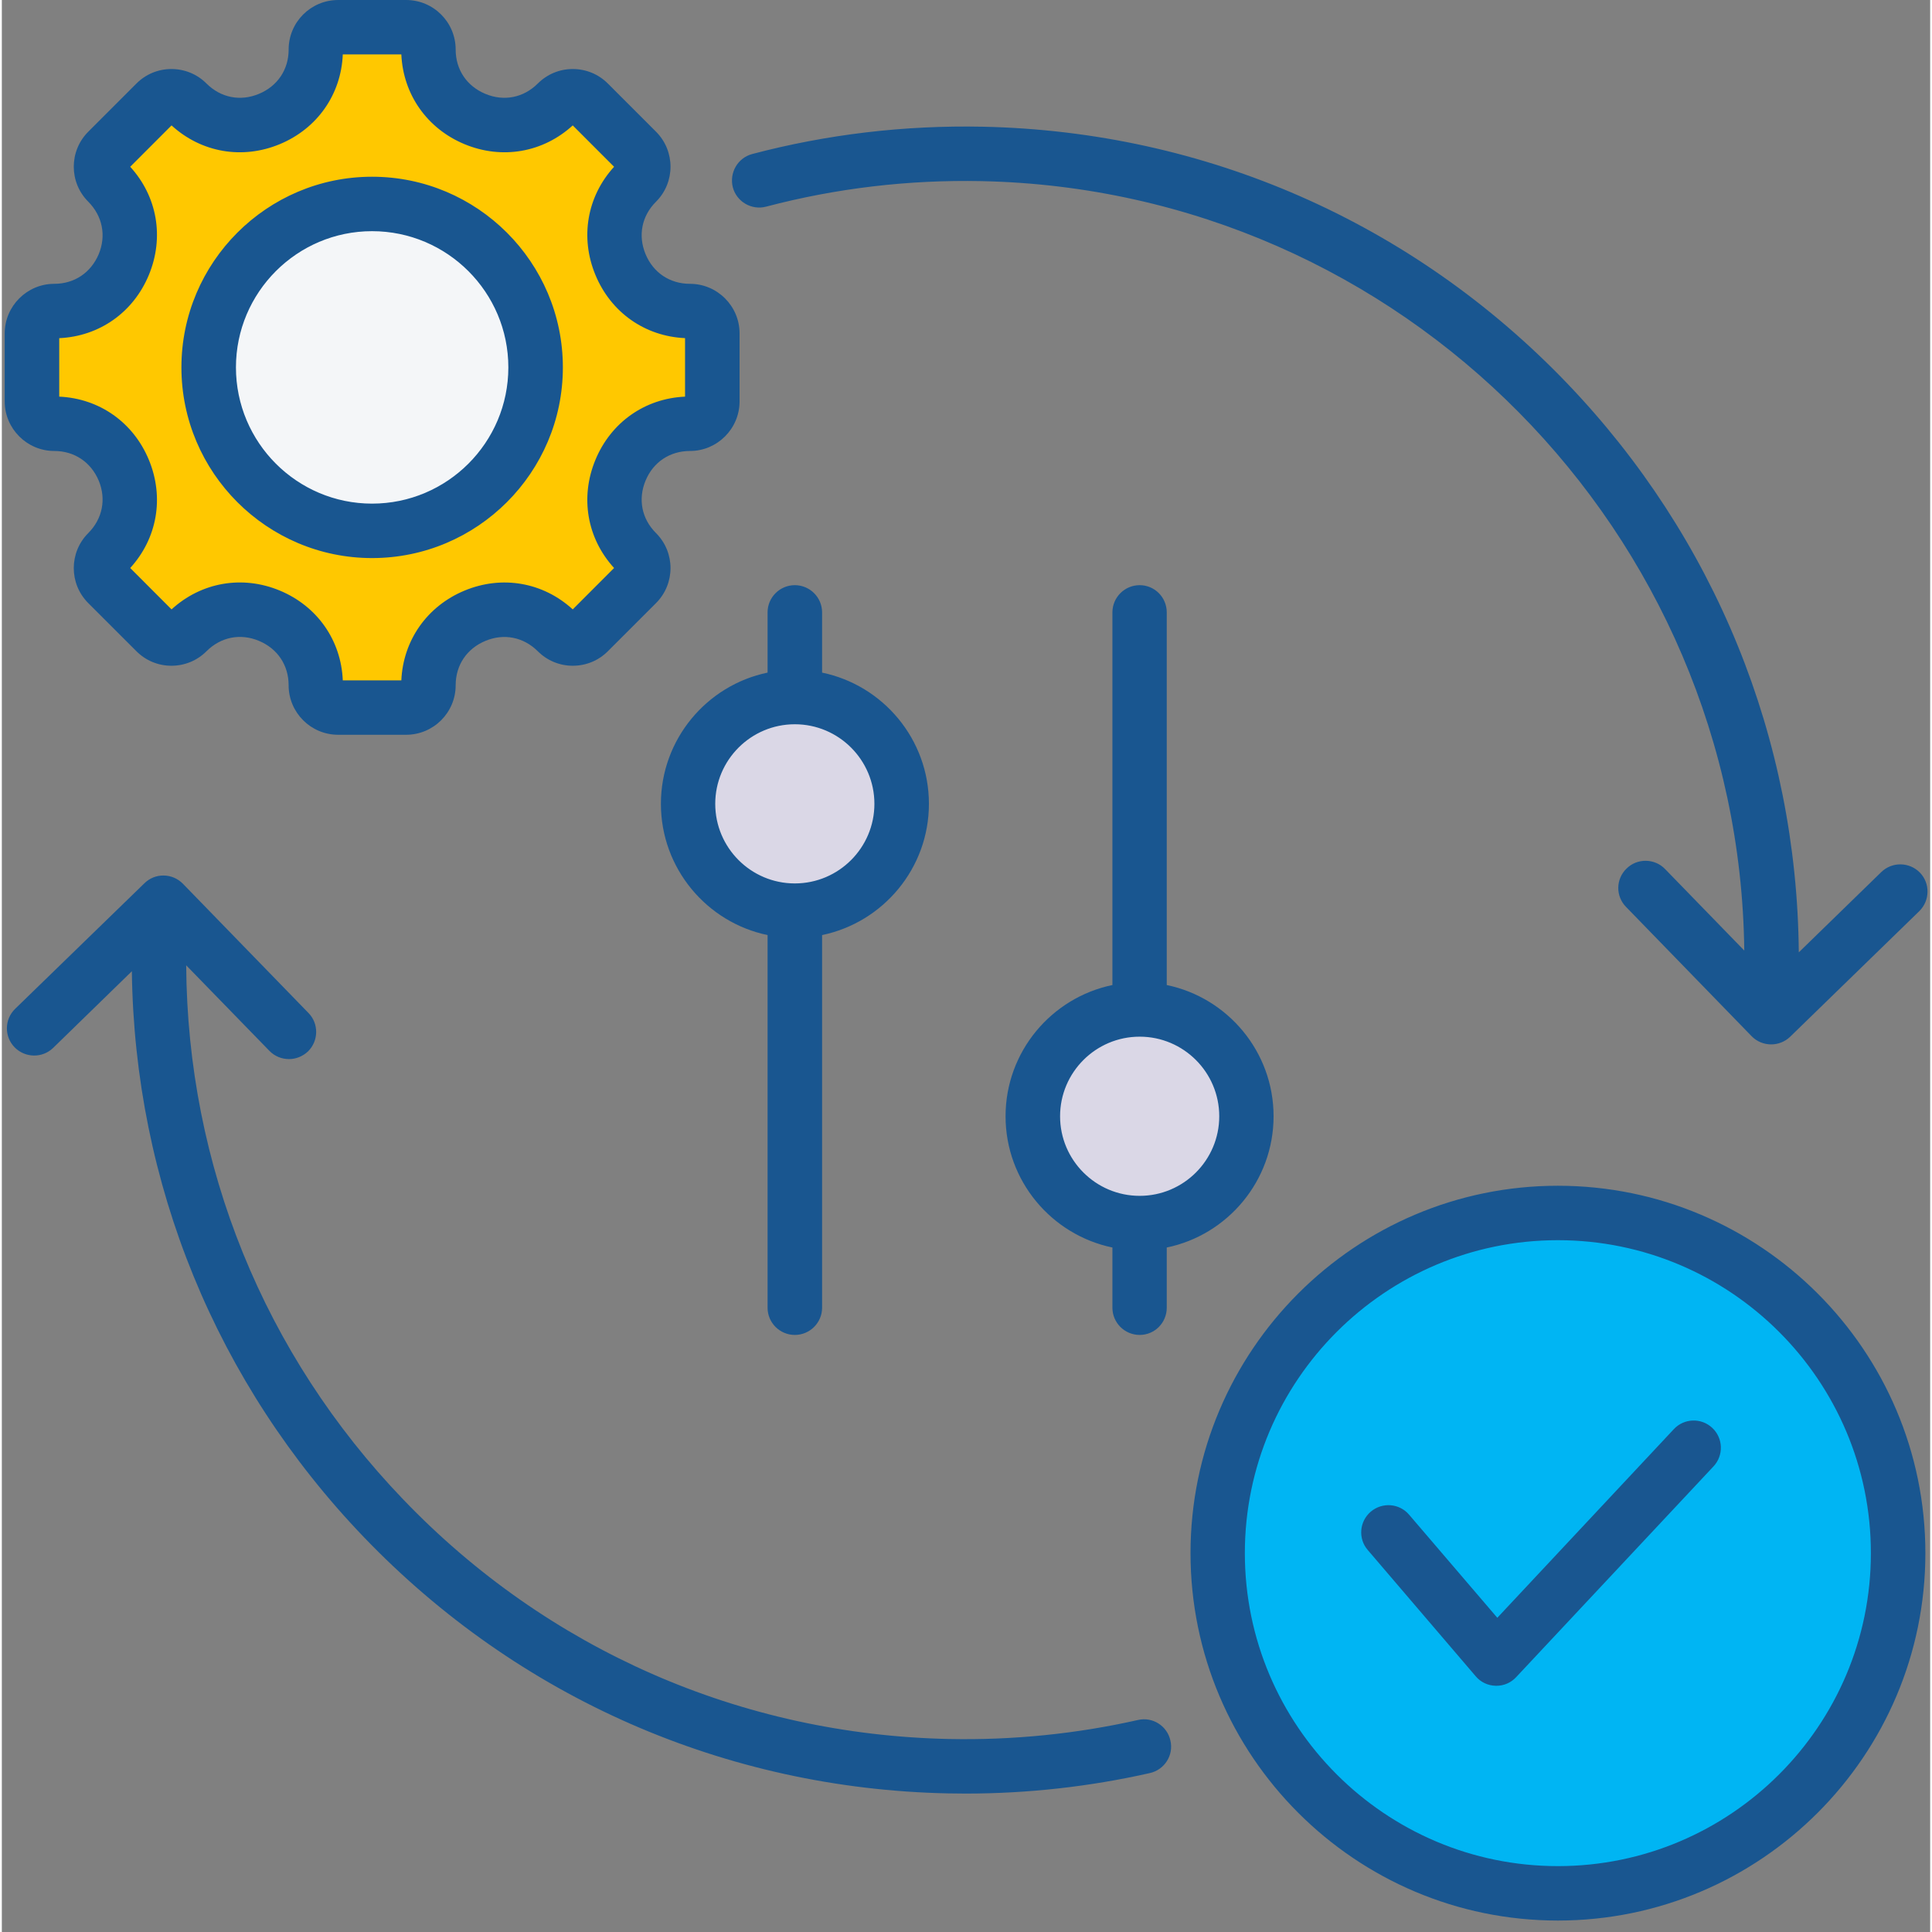
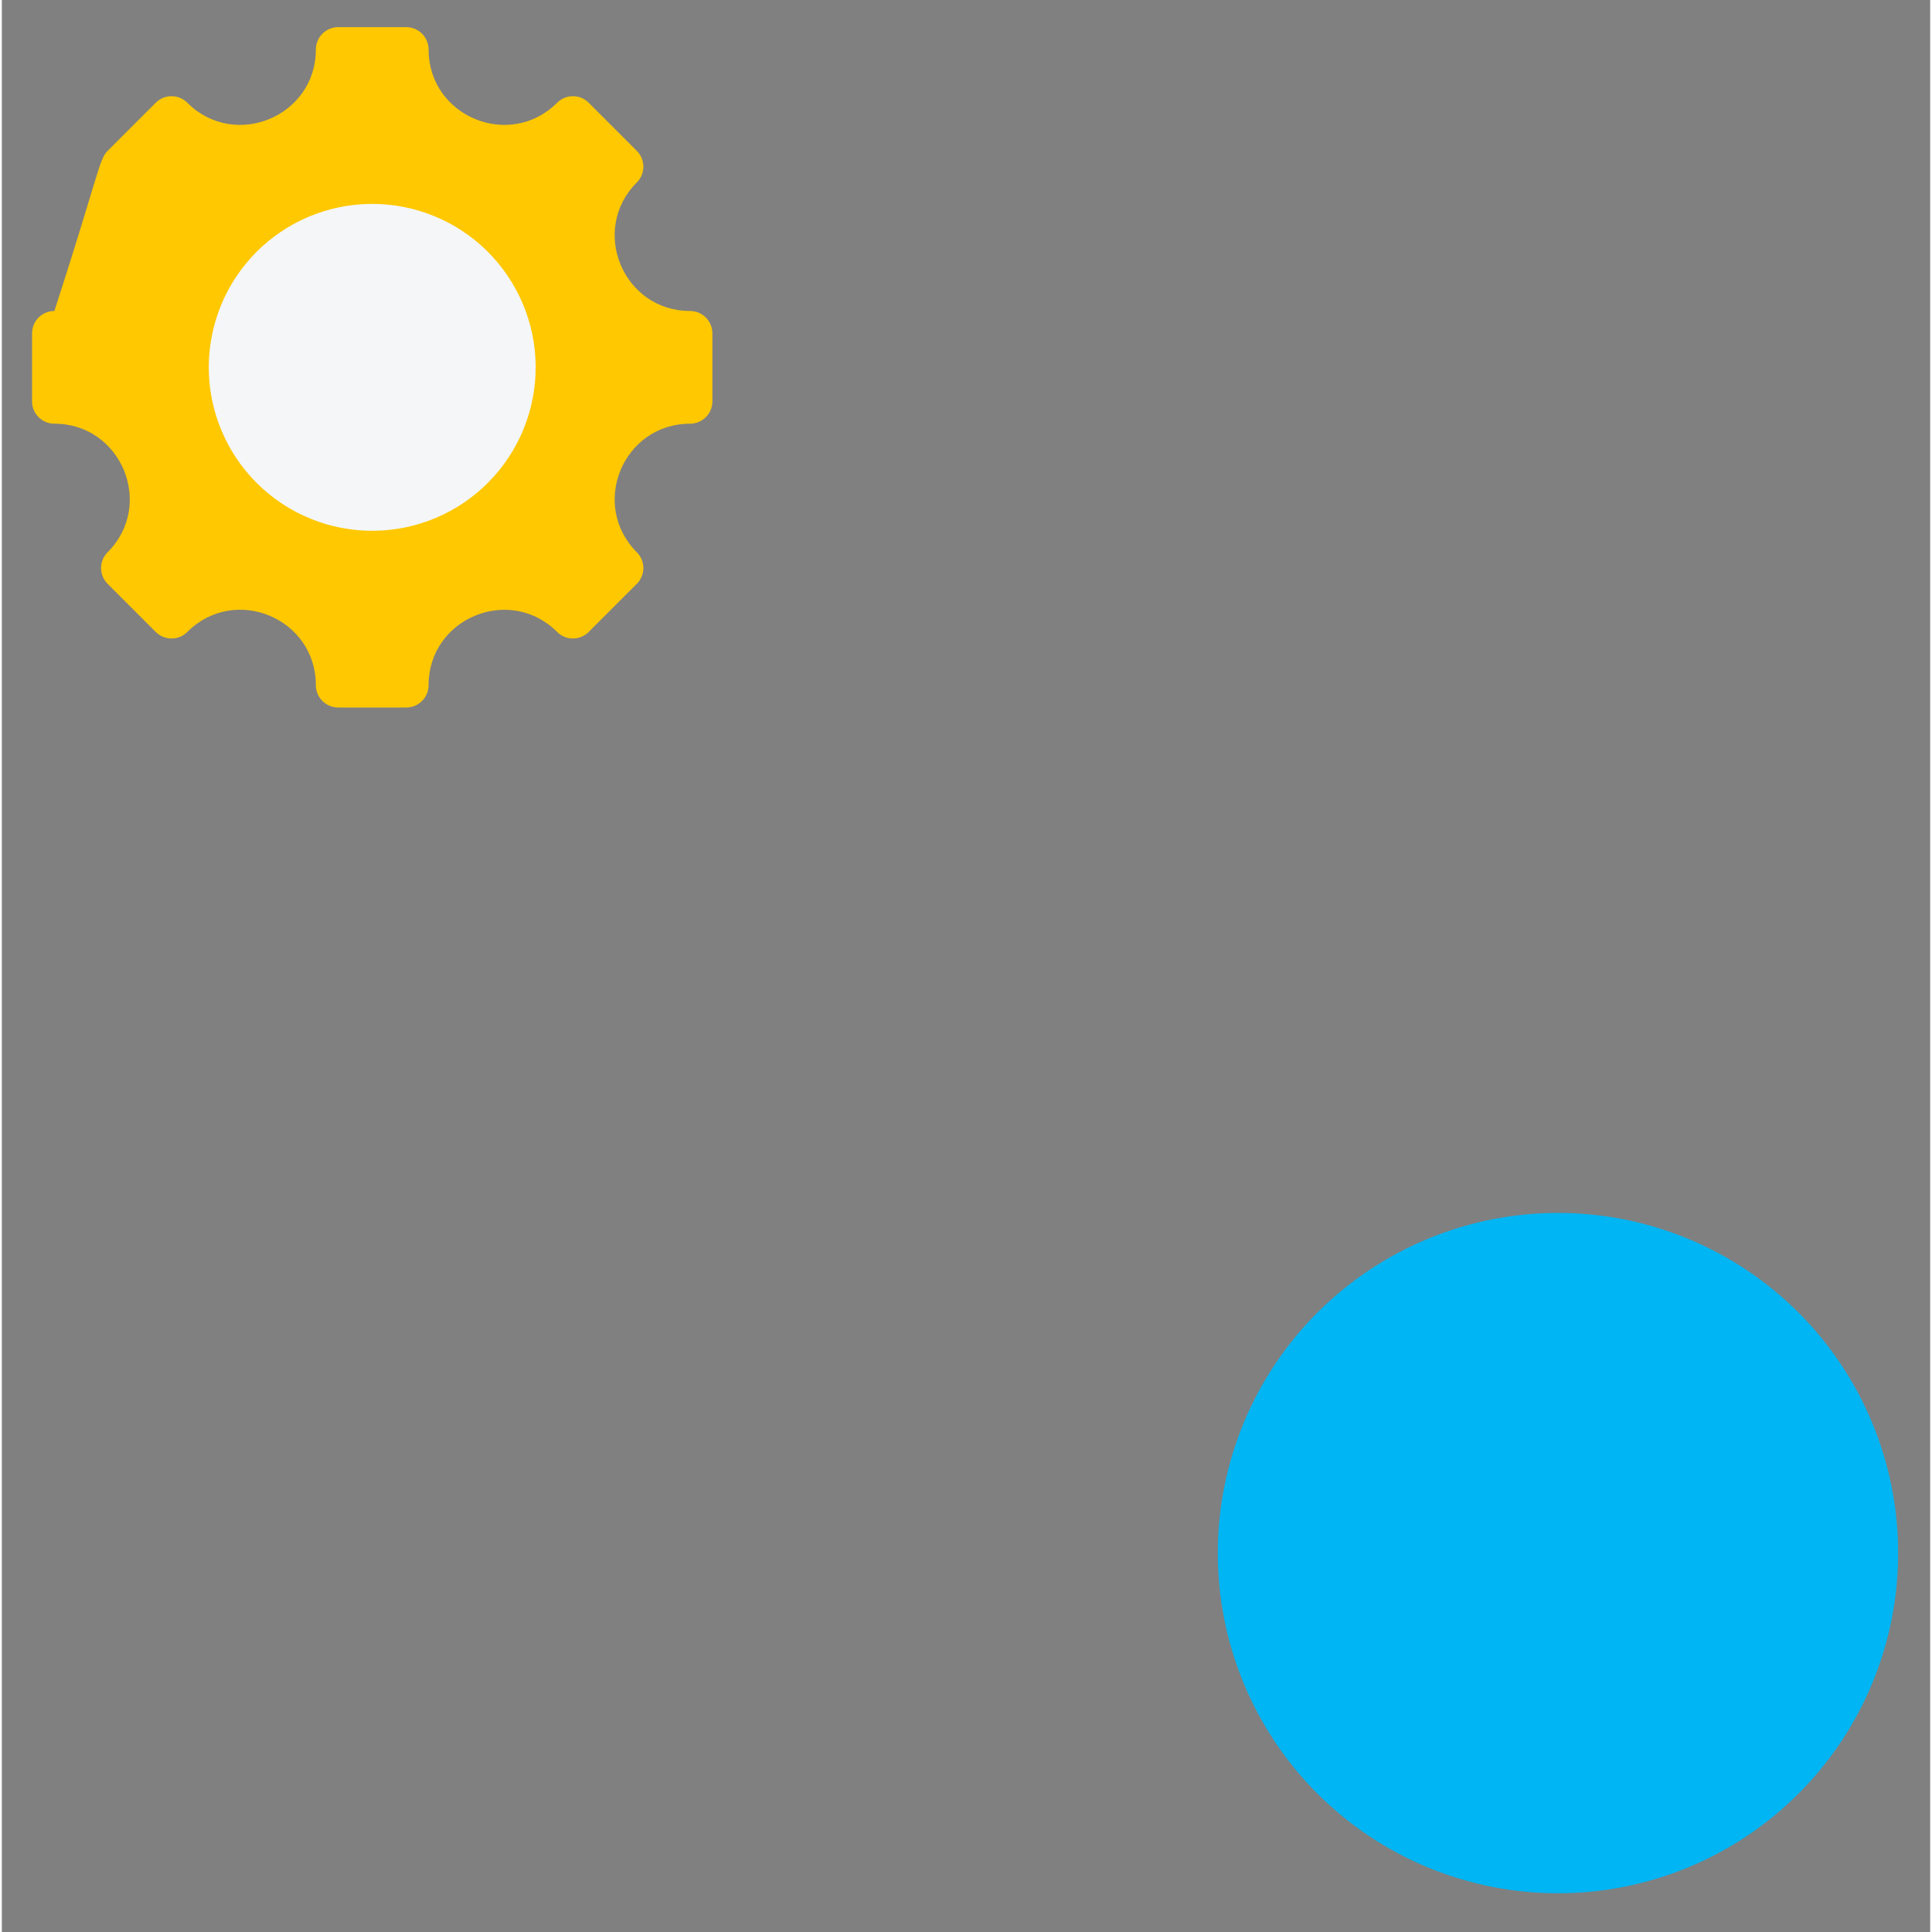
<svg xmlns="http://www.w3.org/2000/svg" width="378" zoomAndPan="magnify" viewBox="0 0 282.96 283.5" height="378" preserveAspectRatio="xMidYMid meet" version="1.0">
  <rect x="0" y="0" width="282.96" height="283.5" fill="#808080" stroke="none" />
  <defs>
    <clipPath id="478718ac44">
-       <path d="M 0.23 0 L 282.691 0 L 282.691 282 L 0.23 282 Z M 0.23 0 " clip-rule="nonzero" />
-     </clipPath>
+       </clipPath>
  </defs>
-   <path fill="#ffc800" d="M 100.988 62.176 C 91.156 62.176 86.227 74.082 93.176 81.035 C 94.457 82.312 94.457 84.391 93.176 85.672 L 86.117 92.73 C 84.836 94.012 82.762 94.012 81.48 92.73 C 74.527 85.781 62.621 90.711 62.621 100.543 C 62.621 102.352 61.152 103.82 59.34 103.82 L 49.359 103.82 C 47.547 103.82 46.078 102.355 46.078 100.543 C 46.078 90.699 34.18 85.77 27.219 92.73 C 25.941 94.012 23.863 94.012 22.582 92.73 L 15.523 85.672 C 14.242 84.391 14.242 82.312 15.523 81.035 C 22.473 74.082 17.543 62.172 7.711 62.172 C 5.898 62.172 4.434 60.707 4.434 58.895 L 4.434 48.914 C 4.434 47.102 5.898 45.633 7.711 45.633 C 17.543 45.633 22.473 33.723 15.523 26.773 C 14.242 25.492 14.242 23.418 15.523 22.137 L 22.582 15.078 C 23.863 13.797 25.938 13.797 27.219 15.078 C 34.172 22.027 46.078 17.094 46.078 7.266 C 46.078 5.453 47.547 3.984 49.359 3.984 L 59.34 3.984 C 61.152 3.984 62.621 5.453 62.621 7.266 C 62.621 17.094 74.527 22.027 81.48 15.078 C 82.758 13.797 84.836 13.797 86.117 15.078 L 93.176 22.137 C 94.457 23.418 94.457 25.492 93.176 26.773 C 86.227 33.723 91.156 45.633 100.988 45.633 C 102.801 45.633 104.266 47.102 104.266 48.914 L 104.266 58.895 C 104.266 60.707 102.801 62.176 100.988 62.176 Z M 100.988 62.176 " fill-opacity="1" fill-rule="evenodd" />
+   <path fill="#ffc800" d="M 100.988 62.176 C 91.156 62.176 86.227 74.082 93.176 81.035 C 94.457 82.312 94.457 84.391 93.176 85.672 L 86.117 92.73 C 84.836 94.012 82.762 94.012 81.48 92.73 C 74.527 85.781 62.621 90.711 62.621 100.543 C 62.621 102.352 61.152 103.82 59.34 103.82 L 49.359 103.82 C 47.547 103.82 46.078 102.355 46.078 100.543 C 46.078 90.699 34.18 85.77 27.219 92.73 C 25.941 94.012 23.863 94.012 22.582 92.73 L 15.523 85.672 C 14.242 84.391 14.242 82.312 15.523 81.035 C 22.473 74.082 17.543 62.172 7.711 62.172 C 5.898 62.172 4.434 60.707 4.434 58.895 L 4.434 48.914 C 4.434 47.102 5.898 45.633 7.711 45.633 C 14.242 25.492 14.242 23.418 15.523 22.137 L 22.582 15.078 C 23.863 13.797 25.938 13.797 27.219 15.078 C 34.172 22.027 46.078 17.094 46.078 7.266 C 46.078 5.453 47.547 3.984 49.359 3.984 L 59.34 3.984 C 61.152 3.984 62.621 5.453 62.621 7.266 C 62.621 17.094 74.527 22.027 81.48 15.078 C 82.758 13.797 84.836 13.797 86.117 15.078 L 93.176 22.137 C 94.457 23.418 94.457 25.492 93.176 26.773 C 86.227 33.723 91.156 45.633 100.988 45.633 C 102.801 45.633 104.266 47.102 104.266 48.914 L 104.266 58.895 C 104.266 60.707 102.801 62.176 100.988 62.176 Z M 100.988 62.176 " fill-opacity="1" fill-rule="evenodd" />
  <path fill="#f4f6f8" d="M 75.441 42.48 C 75.812 43.172 76.152 43.879 76.457 44.602 C 76.762 45.328 77.031 46.066 77.262 46.816 C 77.496 47.566 77.691 48.324 77.848 49.094 C 78.004 49.863 78.125 50.641 78.207 51.422 C 78.285 52.203 78.328 52.984 78.336 53.773 C 78.34 54.559 78.305 55.34 78.23 56.125 C 78.16 56.906 78.047 57.684 77.898 58.453 C 77.75 59.227 77.562 59.988 77.34 60.738 C 77.117 61.492 76.855 62.234 76.559 62.961 C 76.262 63.688 75.93 64.398 75.562 65.094 C 75.199 65.789 74.797 66.465 74.363 67.117 C 73.934 67.773 73.469 68.406 72.973 69.016 C 72.477 69.629 71.953 70.211 71.402 70.77 C 70.852 71.328 70.27 71.859 69.668 72.359 C 69.062 72.863 68.434 73.332 67.785 73.773 C 67.133 74.211 66.461 74.621 65.773 74.992 C 65.082 75.367 64.375 75.707 63.648 76.012 C 62.926 76.316 62.188 76.586 61.438 76.816 C 60.688 77.051 59.926 77.242 59.156 77.402 C 58.387 77.559 57.613 77.68 56.832 77.758 C 56.051 77.84 55.266 77.883 54.48 77.887 C 53.695 77.891 52.91 77.859 52.129 77.785 C 51.348 77.711 50.57 77.602 49.801 77.453 C 49.027 77.305 48.266 77.117 47.512 76.895 C 46.762 76.668 46.02 76.41 45.293 76.113 C 44.566 75.816 43.855 75.484 43.16 75.117 C 42.465 74.75 41.789 74.352 41.133 73.918 C 40.477 73.484 39.844 73.023 39.234 72.527 C 38.625 72.031 38.043 71.508 37.484 70.957 C 36.926 70.402 36.395 69.824 35.895 69.219 C 35.391 68.617 34.922 67.988 34.48 67.336 C 34.039 66.688 33.633 66.016 33.258 65.324 C 32.887 64.633 32.547 63.926 32.242 63.203 C 31.938 62.48 31.668 61.742 31.438 60.992 C 31.203 60.242 31.008 59.48 30.852 58.711 C 30.695 57.941 30.574 57.168 30.492 56.387 C 30.414 55.605 30.371 54.82 30.363 54.035 C 30.359 53.25 30.395 52.465 30.469 51.684 C 30.539 50.902 30.652 50.125 30.801 49.352 C 30.949 48.582 31.137 47.82 31.359 47.066 C 31.582 46.312 31.844 45.574 32.141 44.848 C 32.438 44.117 32.77 43.406 33.137 42.711 C 33.5 42.02 33.902 41.344 34.336 40.688 C 34.766 40.031 35.23 39.398 35.727 38.789 C 36.223 38.18 36.746 37.594 37.297 37.035 C 37.848 36.477 38.43 35.949 39.031 35.445 C 39.637 34.945 40.266 34.473 40.914 34.035 C 41.566 33.594 42.238 33.188 42.926 32.812 C 43.617 32.438 44.324 32.098 45.051 31.793 C 45.773 31.488 46.512 31.223 47.262 30.988 C 48.012 30.758 48.773 30.562 49.543 30.406 C 50.312 30.246 51.086 30.129 51.867 30.047 C 52.648 29.965 53.434 29.922 54.219 29.918 C 55.004 29.914 55.789 29.949 56.57 30.02 C 57.352 30.094 58.129 30.203 58.898 30.355 C 59.672 30.504 60.434 30.688 61.188 30.914 C 61.938 31.137 62.68 31.398 63.406 31.695 C 64.133 31.992 64.844 32.32 65.539 32.688 C 66.234 33.055 66.91 33.453 67.566 33.887 C 68.223 34.32 68.855 34.785 69.465 35.281 C 70.074 35.773 70.656 36.297 71.215 36.852 C 71.773 37.402 72.305 37.98 72.805 38.586 C 73.309 39.191 73.777 39.816 74.219 40.469 C 74.66 41.121 75.066 41.789 75.441 42.48 Z M 75.441 42.48 " fill-opacity="1" fill-rule="nonzero" />
  <path fill="#00b5f3" d="M 263.641 192.602 C 264.797 193.758 265.895 194.969 266.93 196.234 C 267.969 197.496 268.941 198.809 269.848 200.168 C 270.758 201.527 271.598 202.926 272.367 204.371 C 273.137 205.812 273.836 207.289 274.461 208.797 C 275.086 210.309 275.637 211.844 276.113 213.41 C 276.586 214.973 276.984 216.559 277.301 218.16 C 277.621 219.766 277.863 221.379 278.023 223.008 C 278.184 224.633 278.262 226.266 278.262 227.898 C 278.262 229.535 278.184 231.164 278.023 232.793 C 277.863 234.418 277.621 236.035 277.305 237.637 C 276.984 239.242 276.586 240.824 276.113 242.391 C 275.637 243.953 275.09 245.492 274.461 247.004 C 273.836 248.512 273.141 249.988 272.367 251.43 C 271.598 252.871 270.758 254.273 269.852 255.633 C 268.941 256.992 267.969 258.305 266.934 259.566 C 265.895 260.832 264.797 262.043 263.641 263.195 C 262.484 264.352 261.277 265.449 260.012 266.488 C 258.75 267.523 257.438 268.496 256.078 269.406 C 254.719 270.312 253.316 271.152 251.875 271.922 C 250.434 272.695 248.957 273.391 247.449 274.02 C 245.938 274.645 244.398 275.195 242.836 275.668 C 241.27 276.145 239.688 276.539 238.082 276.859 C 236.48 277.18 234.867 277.418 233.238 277.578 C 231.613 277.738 229.98 277.816 228.344 277.816 C 226.711 277.816 225.078 277.738 223.453 277.578 C 221.824 277.418 220.211 277.18 218.605 276.859 C 217.004 276.539 215.418 276.145 213.855 275.668 C 212.289 275.195 210.754 274.645 209.242 274.02 C 207.734 273.395 206.258 272.695 204.816 271.926 C 203.371 271.152 201.973 270.312 200.613 269.406 C 199.254 268.496 197.941 267.523 196.68 266.488 C 195.414 265.449 194.203 264.355 193.047 263.199 C 191.891 262.043 190.797 260.832 189.758 259.57 C 188.723 258.305 187.75 256.992 186.84 255.633 C 185.934 254.273 185.094 252.875 184.32 251.434 C 183.551 249.992 182.852 248.516 182.227 247.004 C 181.602 245.492 181.051 243.957 180.578 242.391 C 180.102 240.828 179.707 239.242 179.387 237.641 C 179.066 236.035 178.828 234.422 178.668 232.793 C 178.508 231.168 178.426 229.535 178.426 227.902 C 178.426 226.266 178.508 224.637 178.668 223.008 C 178.828 221.383 179.066 219.766 179.387 218.164 C 179.707 216.559 180.102 214.977 180.578 213.41 C 181.051 211.848 181.602 210.309 182.227 208.801 C 182.852 207.289 183.551 205.812 184.32 204.371 C 185.09 202.93 185.93 201.527 186.84 200.168 C 187.746 198.809 188.719 197.5 189.758 196.234 C 190.793 194.969 191.891 193.762 193.047 192.605 C 194.203 191.449 195.414 190.352 196.676 189.316 C 197.941 188.277 199.254 187.305 200.613 186.398 C 201.969 185.488 203.371 184.648 204.812 183.879 C 206.254 183.109 207.73 182.41 209.242 181.785 C 210.75 181.156 212.289 180.609 213.855 180.133 C 215.418 179.66 217.004 179.262 218.605 178.941 C 220.207 178.625 221.824 178.383 223.449 178.223 C 225.078 178.062 226.707 177.984 228.344 177.984 C 229.98 177.984 231.609 178.062 233.238 178.223 C 234.863 178.383 236.48 178.625 238.082 178.941 C 239.688 179.262 241.27 179.656 242.836 180.133 C 244.398 180.605 245.938 181.156 247.445 181.781 C 248.957 182.41 250.434 183.105 251.875 183.879 C 253.316 184.648 254.719 185.488 256.078 186.395 C 257.438 187.305 258.746 188.277 260.012 189.312 C 261.273 190.352 262.484 191.449 263.641 192.602 Z M 263.641 192.602 " fill-opacity="1" fill-rule="nonzero" />
-   <path fill="#dad7e6" d="M 166.969 179.465 C 175.625 179.465 182.641 172.445 182.641 163.793 C 182.641 155.137 175.625 148.121 166.969 148.121 C 158.316 148.121 151.297 155.137 151.297 163.793 C 151.297 172.449 158.316 179.465 166.969 179.465 Z M 116.379 102.273 C 125.035 102.273 132.051 109.293 132.051 117.945 C 132.051 126.602 125.035 133.617 116.379 133.617 C 107.727 133.617 100.707 126.602 100.707 117.945 C 100.707 109.293 107.727 102.273 116.379 102.273 Z M 116.379 102.273 " fill-opacity="1" fill-rule="evenodd" />
  <g clip-path="url(#478718ac44)">
    <path fill="#195690" d="M 166.965 175.477 C 173.406 175.477 178.641 170.238 178.641 163.801 C 178.641 157.359 173.406 152.121 166.965 152.121 C 160.52 152.121 155.285 157.359 155.285 163.801 C 155.285 170.238 160.52 175.477 166.965 175.477 Z M 162.965 191.895 L 162.965 183.059 C 154.023 181.203 147.285 173.273 147.285 163.801 C 147.285 154.324 154.023 146.395 162.965 144.543 L 162.965 89.859 C 162.965 87.656 164.762 85.867 166.965 85.867 C 169.164 85.867 170.938 87.656 170.938 89.859 L 170.938 144.543 C 179.875 146.395 186.613 154.324 186.613 163.801 C 186.613 173.273 179.875 181.211 170.938 183.059 L 170.938 191.895 C 170.938 194.102 169.164 195.887 166.965 195.887 C 164.762 195.887 162.965 194.102 162.965 191.895 Z M 116.363 129.633 C 122.805 129.633 128.039 124.395 128.039 117.953 C 128.039 111.516 122.805 106.277 116.363 106.277 C 109.918 106.277 104.684 111.516 104.684 117.953 C 104.684 124.395 109.918 129.633 116.363 129.633 Z M 112.363 191.895 L 112.363 137.211 C 103.449 135.359 96.711 127.43 96.711 117.953 C 96.711 108.477 103.449 100.547 112.363 98.699 L 112.363 89.859 C 112.363 87.656 114.16 85.867 116.363 85.867 C 118.562 85.867 120.363 87.656 120.363 89.859 L 120.363 98.699 C 129.301 100.547 136.039 108.477 136.039 117.953 C 136.039 127.43 129.301 135.359 120.363 137.211 L 120.363 191.895 C 120.363 194.102 118.562 195.887 116.363 195.887 C 114.16 195.887 112.363 194.102 112.363 191.895 Z M 245.348 209.711 L 219.445 237.391 L 206.504 222.27 C 205.082 220.59 202.559 220.391 200.867 221.828 C 199.203 223.258 198.988 225.781 200.438 227.453 L 216.277 245.977 C 217 246.84 218.074 247.348 219.203 247.367 C 219.23 247.371 219.281 247.371 219.309 247.371 C 220.41 247.371 221.457 246.918 222.207 246.105 L 251.172 215.172 C 252.676 213.562 252.598 211.035 250.984 209.523 C 249.375 208.016 246.852 208.102 245.348 209.711 Z M 274.262 227.906 C 274.262 202.582 253.672 181.984 228.328 181.984 C 203.016 181.984 182.398 202.582 182.398 227.906 C 182.398 253.234 203.016 273.832 228.328 273.832 C 253.672 273.832 274.262 253.234 274.262 227.906 Z M 282.258 227.906 C 282.258 257.637 258.074 281.82 228.328 281.82 C 198.613 281.82 174.426 257.637 174.426 227.906 C 174.426 198.18 198.613 173.996 228.328 173.996 C 258.074 173.996 282.258 198.18 282.258 227.906 Z M 34.352 53.91 C 34.352 64.938 43.32 73.902 54.324 73.902 C 65.359 73.902 74.324 64.938 74.324 53.91 C 74.324 42.891 65.359 33.922 54.324 33.922 C 43.32 33.922 34.352 42.891 34.352 53.91 Z M 26.352 53.91 C 26.352 38.484 38.918 25.934 54.324 25.934 C 69.762 25.934 82.324 38.484 82.324 53.91 C 82.324 69.34 69.762 81.891 54.324 81.891 C 38.918 81.891 26.352 69.34 26.352 53.91 Z M 8.422 58.203 C 14.301 58.465 19.293 61.969 21.574 67.477 C 23.855 72.984 22.809 79 18.836 83.348 L 24.902 89.422 C 29.254 85.441 35.266 84.375 40.77 86.652 C 46.27 88.934 49.789 93.945 50.031 99.836 L 58.621 99.836 C 58.887 93.949 62.406 88.941 67.906 86.66 C 73.41 84.379 79.426 85.441 83.773 89.422 L 89.84 83.348 C 85.867 79 84.82 72.984 87.102 67.477 C 89.383 61.965 94.375 58.465 100.254 58.203 L 100.254 49.617 C 94.375 49.355 89.383 45.855 87.102 40.344 C 84.82 34.84 85.867 28.824 89.84 24.473 L 83.773 18.402 C 79.426 22.379 73.41 23.441 67.906 21.16 C 62.406 18.879 58.887 13.871 58.621 7.984 L 50.031 7.984 C 49.789 13.871 46.273 18.879 40.77 21.16 C 35.266 23.441 29.254 22.379 24.902 18.402 L 18.836 24.473 C 22.809 28.82 23.855 34.84 21.574 40.344 C 19.293 45.852 14.301 49.355 8.422 49.621 Z M 0.422 58.906 L 0.422 48.922 C 0.422 44.91 3.695 41.648 7.695 41.648 C 10.648 41.648 13.066 40.016 14.219 37.289 C 15.348 34.562 14.758 31.688 12.691 29.605 C 9.844 26.77 9.844 22.156 12.691 19.32 L 19.75 12.258 C 21.117 10.887 22.945 10.129 24.879 10.129 C 26.836 10.129 28.664 10.887 30.031 12.258 C 32.125 14.344 34.996 14.91 37.707 13.781 C 40.445 12.652 42.086 10.219 42.086 7.273 C 42.082 3.262 45.332 0 49.359 0 L 59.316 0 C 63.344 0 66.594 3.262 66.594 7.273 C 66.594 10.219 68.23 12.652 70.969 13.781 C 73.68 14.91 76.551 14.344 78.645 12.258 C 80.016 10.887 81.84 10.129 83.773 10.129 C 85.73 10.129 87.559 10.887 88.926 12.258 L 95.988 19.32 C 98.832 22.156 98.832 26.77 95.988 29.605 C 93.895 31.688 93.328 34.562 94.457 37.289 C 95.586 40.016 98.027 41.648 100.98 41.648 C 104.98 41.648 108.254 44.91 108.254 48.922 L 108.254 58.902 C 108.254 62.91 104.98 66.176 100.98 66.176 C 98.027 66.176 95.586 67.805 94.457 70.531 C 93.328 73.262 93.895 76.137 95.988 78.219 C 98.832 81.055 98.832 85.668 95.988 88.504 L 88.926 95.562 C 87.559 96.934 85.73 97.691 83.773 97.691 C 81.84 97.691 80.016 96.934 78.645 95.562 C 76.551 93.48 73.68 92.91 70.969 94.039 C 68.23 95.172 66.594 97.602 66.594 100.551 C 66.594 104.559 63.344 107.82 59.316 107.82 L 49.359 107.82 C 45.332 107.82 42.082 104.559 42.082 100.551 C 42.082 97.598 40.445 95.164 37.707 94.031 C 34.996 92.902 32.125 93.473 30.031 95.562 C 28.66 96.934 26.836 97.691 24.875 97.691 C 22.945 97.691 21.117 96.934 19.75 95.562 L 12.688 88.504 C 9.844 85.668 9.844 81.055 12.688 78.219 C 14.758 76.137 15.348 73.262 14.219 70.531 C 13.066 67.805 10.648 66.176 7.695 66.176 C 3.695 66.176 0.422 62.914 0.422 58.906 Z M 166.723 252.387 C 168.871 251.895 170.992 253.25 171.473 255.398 C 171.984 257.551 170.613 259.691 168.469 260.176 C 159.637 262.176 150.535 263.188 141.406 263.188 C 140.551 263.188 139.691 263.176 138.832 263.16 C 106.188 262.484 75.746 249.125 53.117 225.551 C 31.453 202.984 19.48 173.641 19.078 142.52 L 7.535 153.762 C 5.953 155.297 3.43 155.262 1.871 153.68 C 0.34 152.102 0.367 149.57 1.953 148.035 L 20.93 129.602 C 21.684 128.863 22.703 128.453 23.75 128.473 C 24.824 128.484 25.816 128.918 26.57 129.68 L 44.984 148.633 C 46.539 150.211 46.488 152.742 44.93 154.281 C 44.125 155.035 43.133 155.41 42.137 155.41 C 41.09 155.41 40.043 155.008 39.266 154.203 L 27.051 141.648 C 27.238 171.02 38.461 198.746 58.891 220.02 C 80.016 242.059 108.469 254.547 139.02 255.18 C 148.359 255.367 157.676 254.43 166.723 252.387 Z M 107.262 27.48 C 106.727 25.348 107.984 23.164 110.105 22.602 C 121.086 19.703 132.469 18.359 143.93 18.594 C 176.574 19.273 207.016 32.629 229.645 56.203 C 251.414 78.895 263.414 108.438 263.684 139.746 L 275.789 127.965 C 277.375 126.43 279.898 126.465 281.453 128.043 C 282.984 129.625 282.93 132.152 281.375 133.691 L 262.422 152.125 C 261.645 152.879 260.625 153.254 259.629 153.254 C 258.582 153.254 257.535 152.848 256.758 152.047 L 238.344 133.09 C 236.785 131.512 236.812 128.98 238.422 127.441 C 239.98 125.906 242.531 125.941 244.059 127.52 L 255.684 139.484 C 254.961 78.152 205.512 27.859 143.742 26.578 C 133.059 26.359 122.402 27.617 112.148 30.324 C 110.027 30.883 107.824 29.613 107.262 27.48 Z M 107.262 27.48 " fill-opacity="1" fill-rule="evenodd" />
  </g>
</svg>